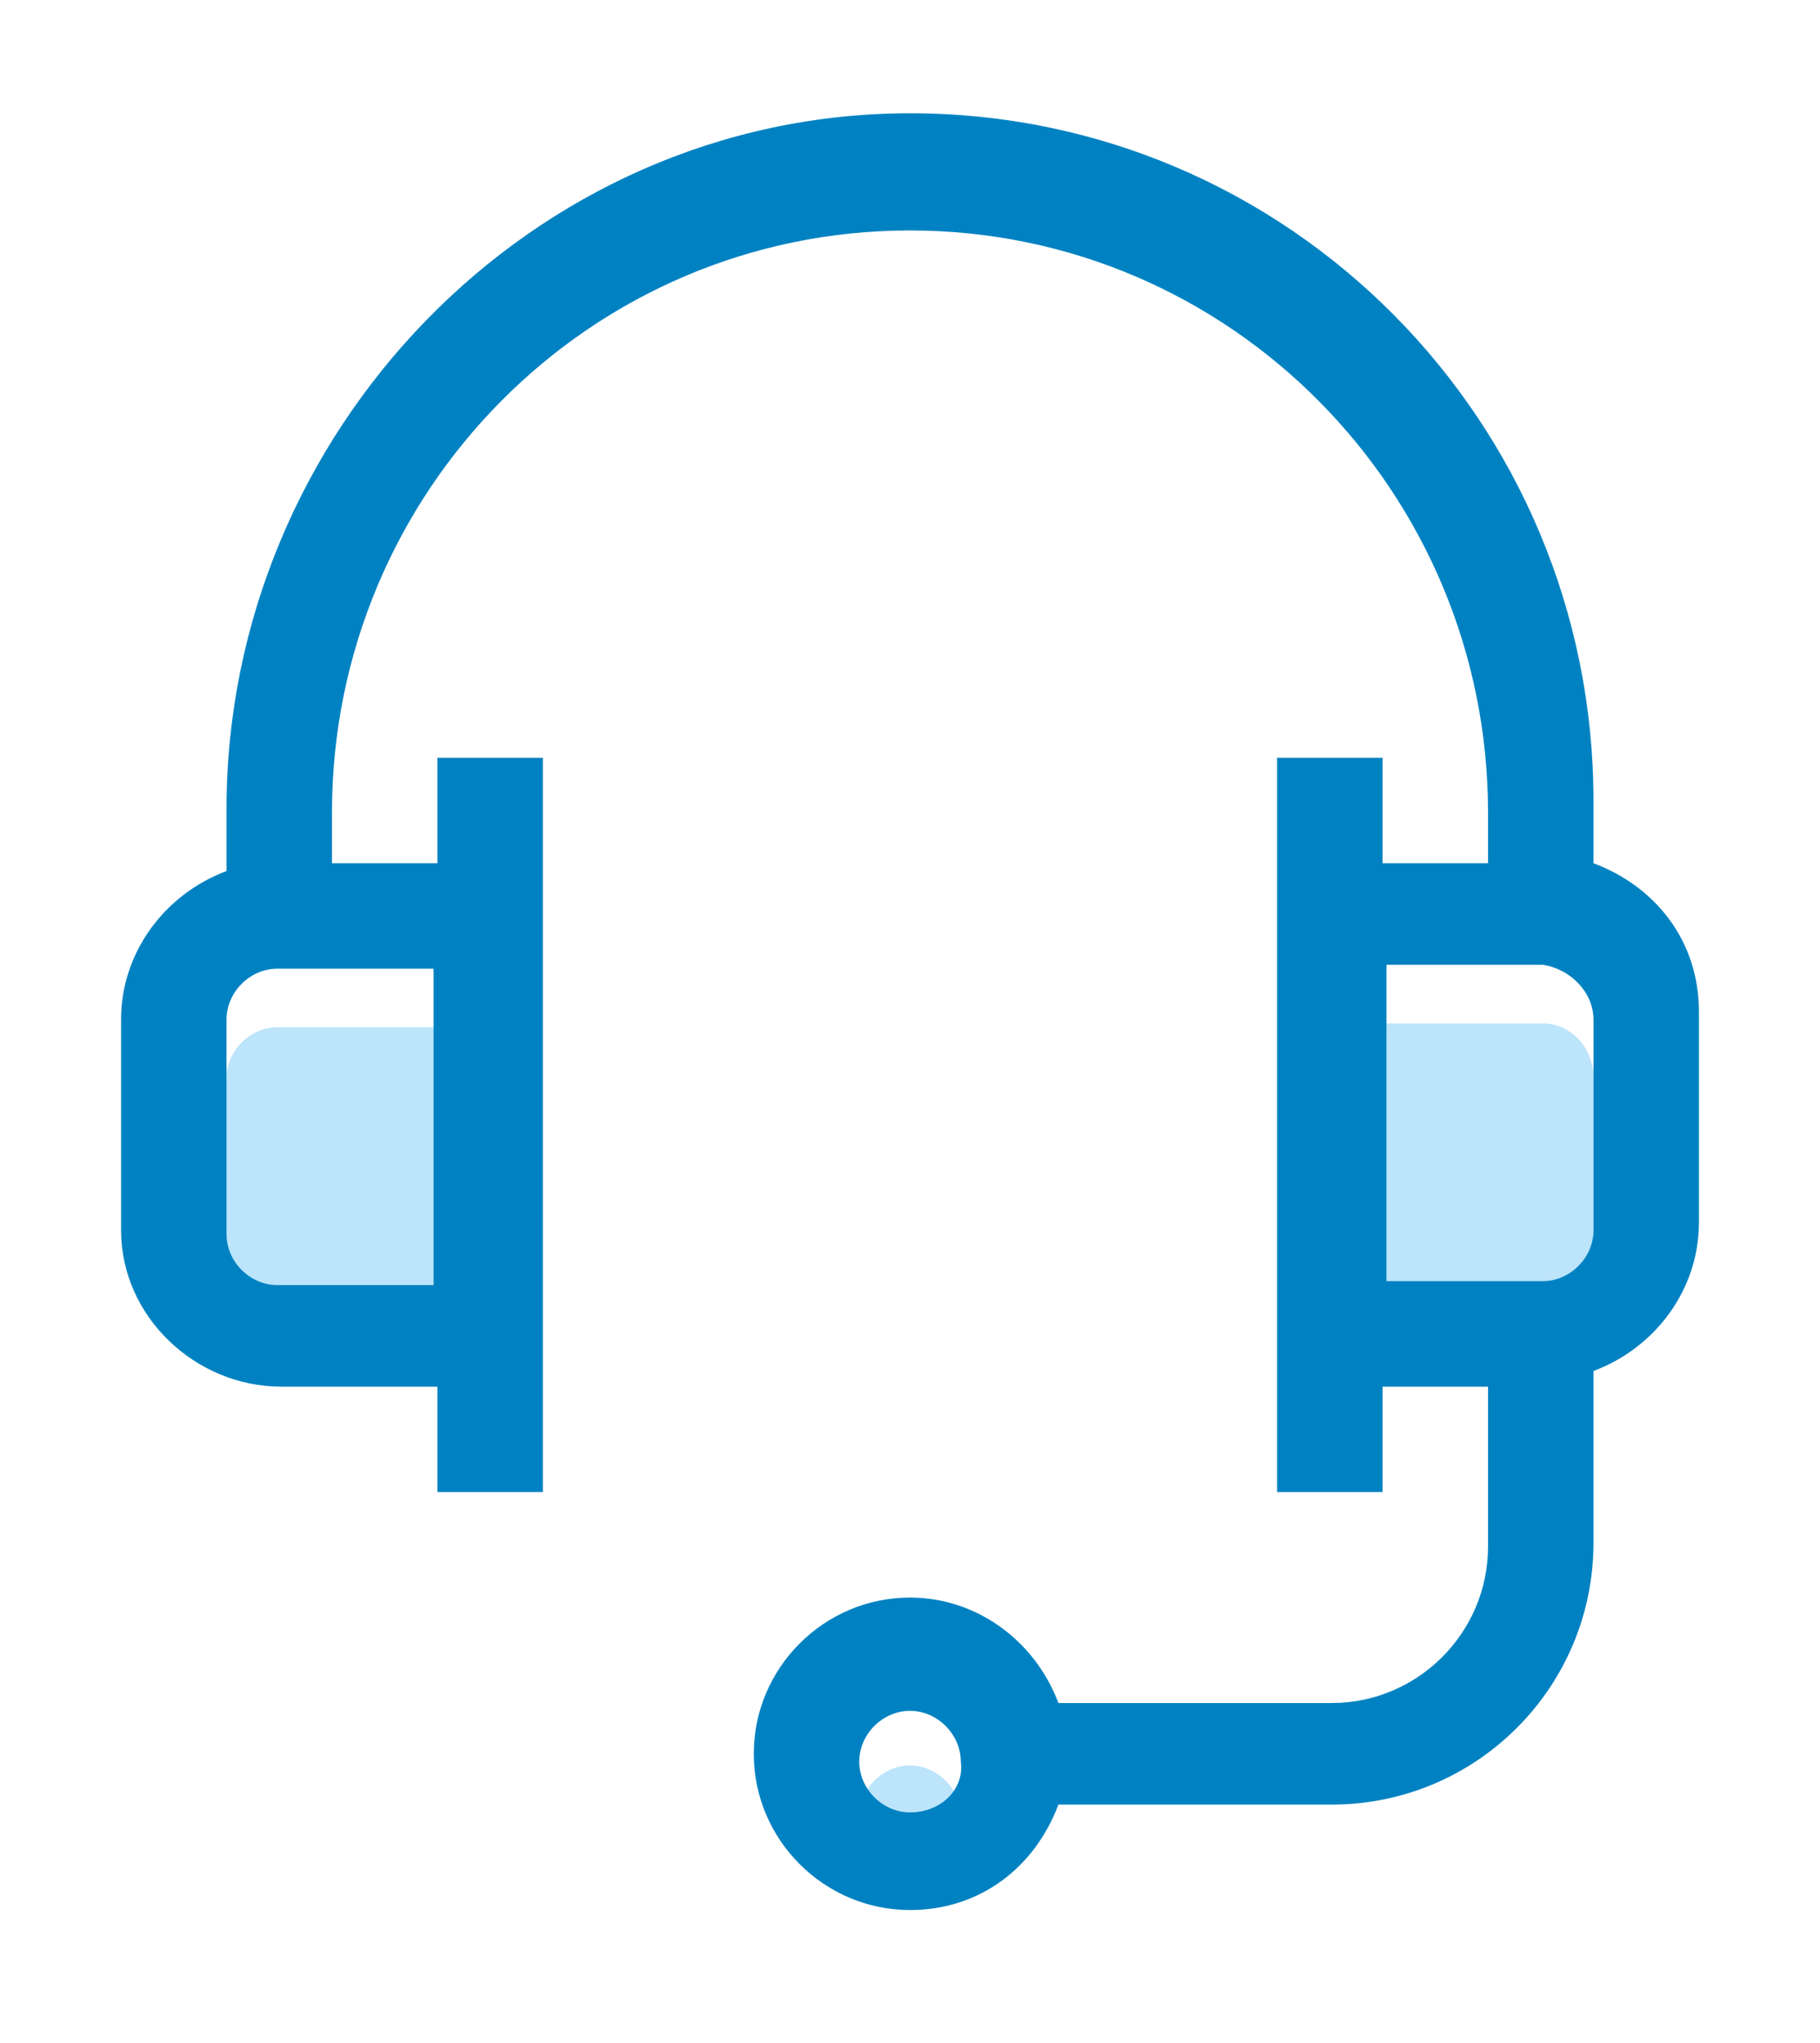
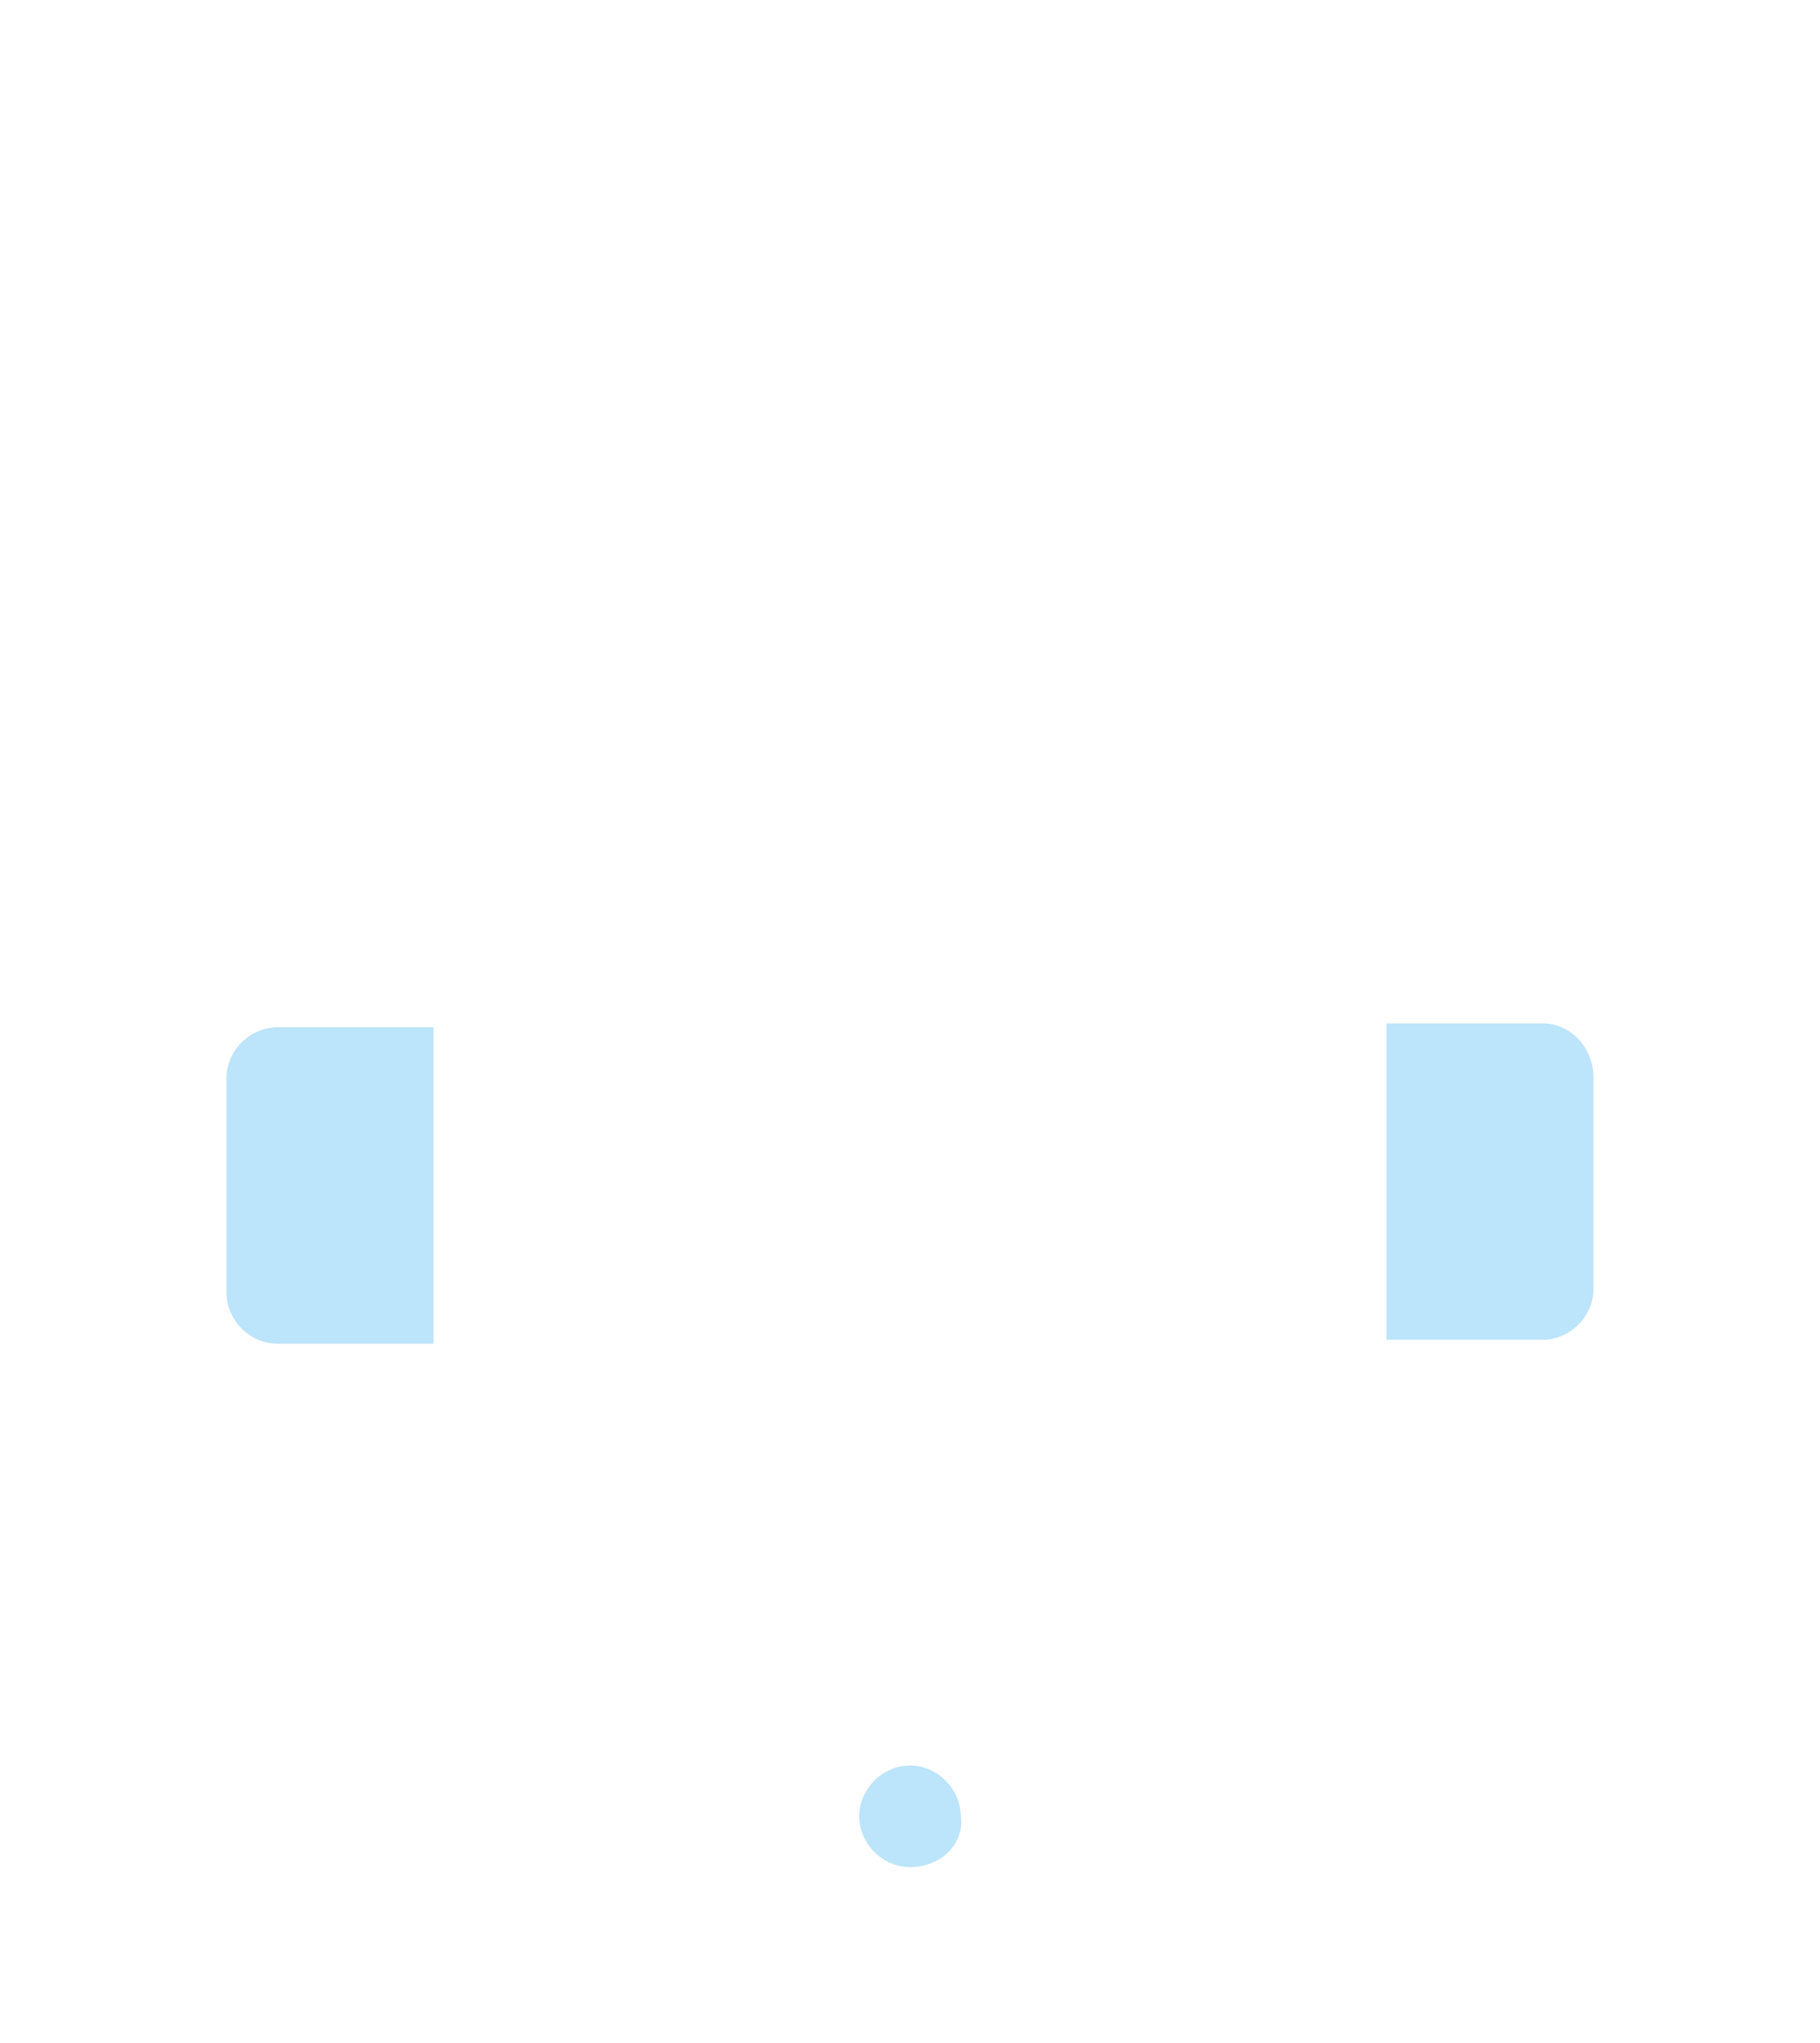
<svg xmlns="http://www.w3.org/2000/svg" version="1.1" id="Livello_1" x="0px" y="0px" viewBox="0 0 46.6 52.3" style="enable-background:new 0 0 46.6 52.3;" xml:space="preserve">
  <style type="text/css">
	.st0{fill:#BCE4FA;}
	.st1{fill:#0082C2;}
</style>
  <path id="XMLID_10_" class="st0" d="M23.3,47.8c-0.7,0-1.3-0.6-1.3-1.3s0.6-1.3,1.3-1.3s1.3,0.6,1.3,1.3  C24.7,47.2,24.1,47.8,23.3,47.8z M40.8,27.6V33c0,0.7-0.6,1.3-1.3,1.3h-4v-8.1h4C40.2,26.2,40.8,26.8,40.8,27.6z M5.8,27.6  c0-0.7,0.6-1.3,1.3-1.3h4v8.1h-4c-0.7,0-1.3-0.6-1.3-1.3V27.6z" />
  <g id="XMLID_4_">
-     <path id="XMLID_5_" class="st1" d="M7.2,35.5h4v2.7h2.7V19.4h-2.7v2.7H8.5v-1.3c0-8.2,6.6-14.9,14.8-14.9s14.8,6.7,14.8,14.9v1.3   h-2.7v-2.7h-2.7v18.8h2.7v-2.7h2.7v4.1c0,2.2-1.8,4-4,4h-7c-0.6-1.6-2.1-2.7-3.8-2.7c-2.2,0-4,1.8-4,4s1.8,4,4,4   c1.8,0,3.2-1.1,3.8-2.7h7c3.7,0,6.7-3,6.7-6.7v-4.4c1.6-0.6,2.7-2.1,2.7-3.8v-5.4c0-1.8-1.1-3.2-2.7-3.8v-1.6   c0-9.7-7.8-17.6-17.5-17.6S5.8,11.1,5.8,20.7v1.6c-1.6,0.6-2.7,2.1-2.7,3.8v5.4C3.1,33.7,5,35.5,7.2,35.5L7.2,35.5z M23.3,46.4   c-0.7,0-1.3-0.6-1.3-1.3s0.6-1.3,1.3-1.3s1.3,0.6,1.3,1.3C24.7,45.8,24.1,46.4,23.3,46.4z M40.8,26.1v5.4c0,0.7-0.6,1.3-1.3,1.3h-4   v-8.1h4C40.2,24.8,40.8,25.4,40.8,26.1z M5.8,26.1c0-0.7,0.6-1.3,1.3-1.3h4v8.1h-4c-0.7,0-1.3-0.6-1.3-1.3V26.1z" />
-   </g>
+     </g>
</svg>